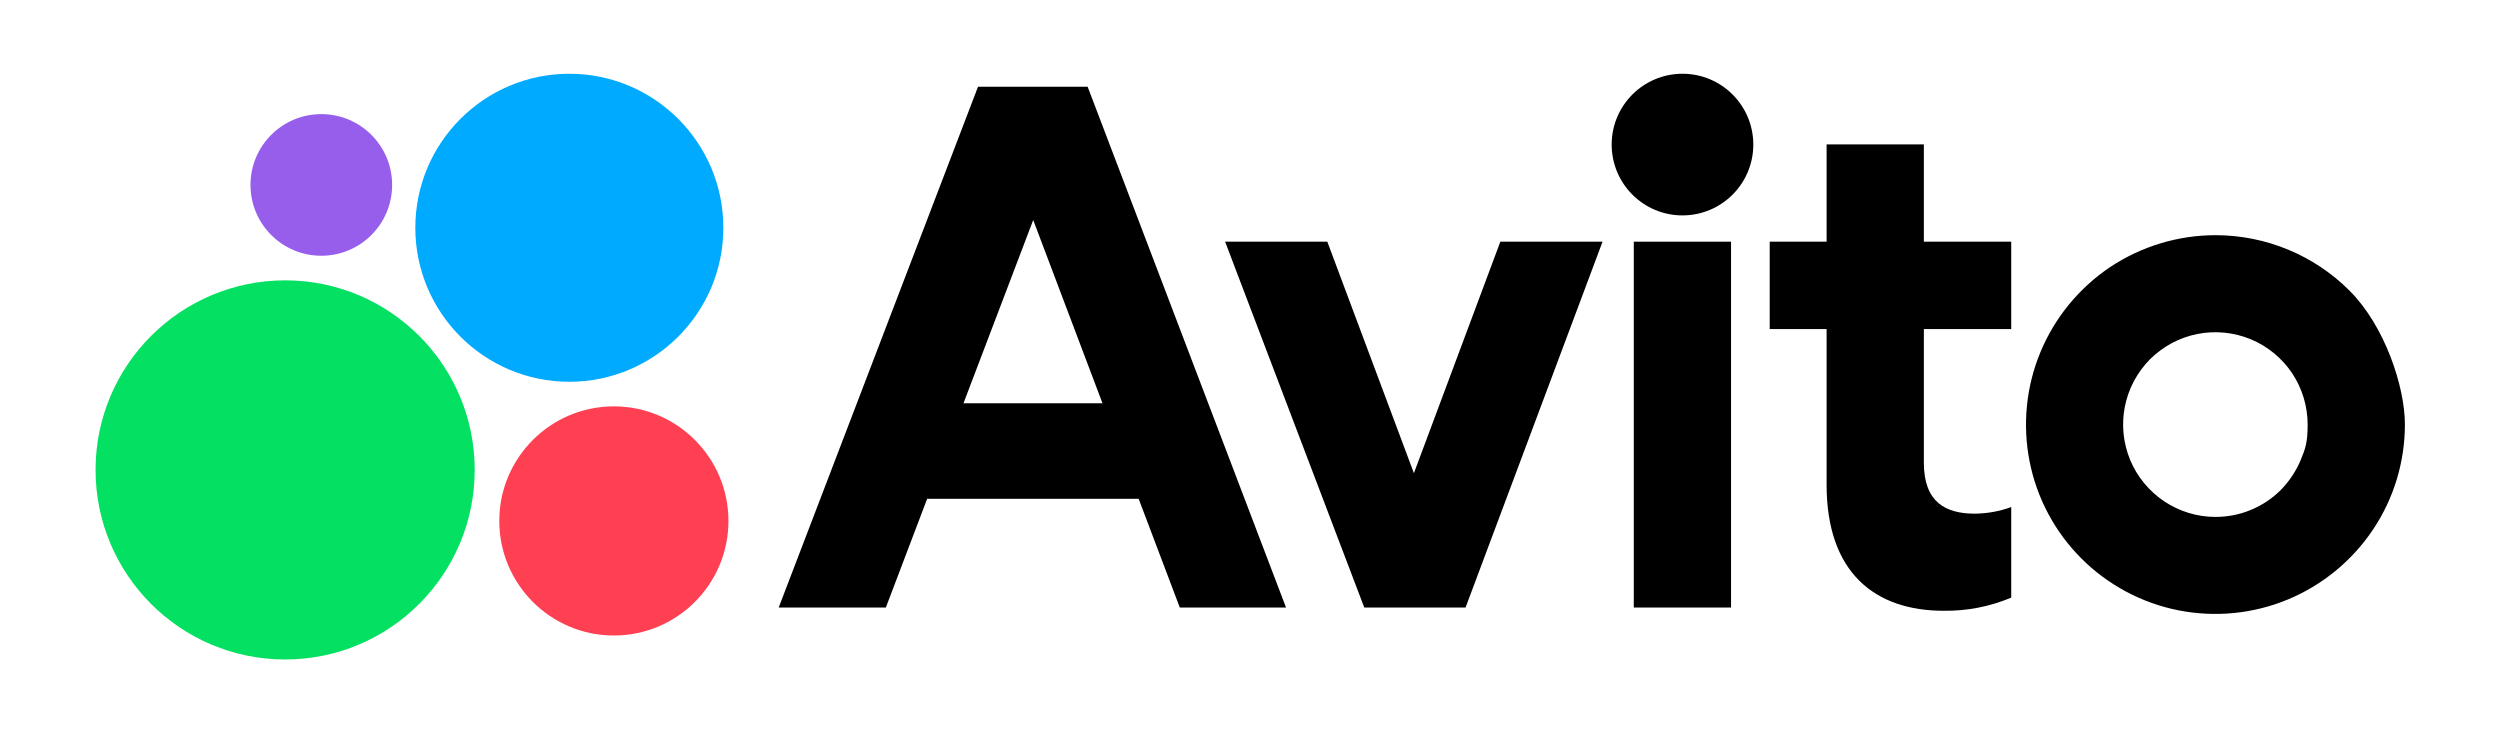
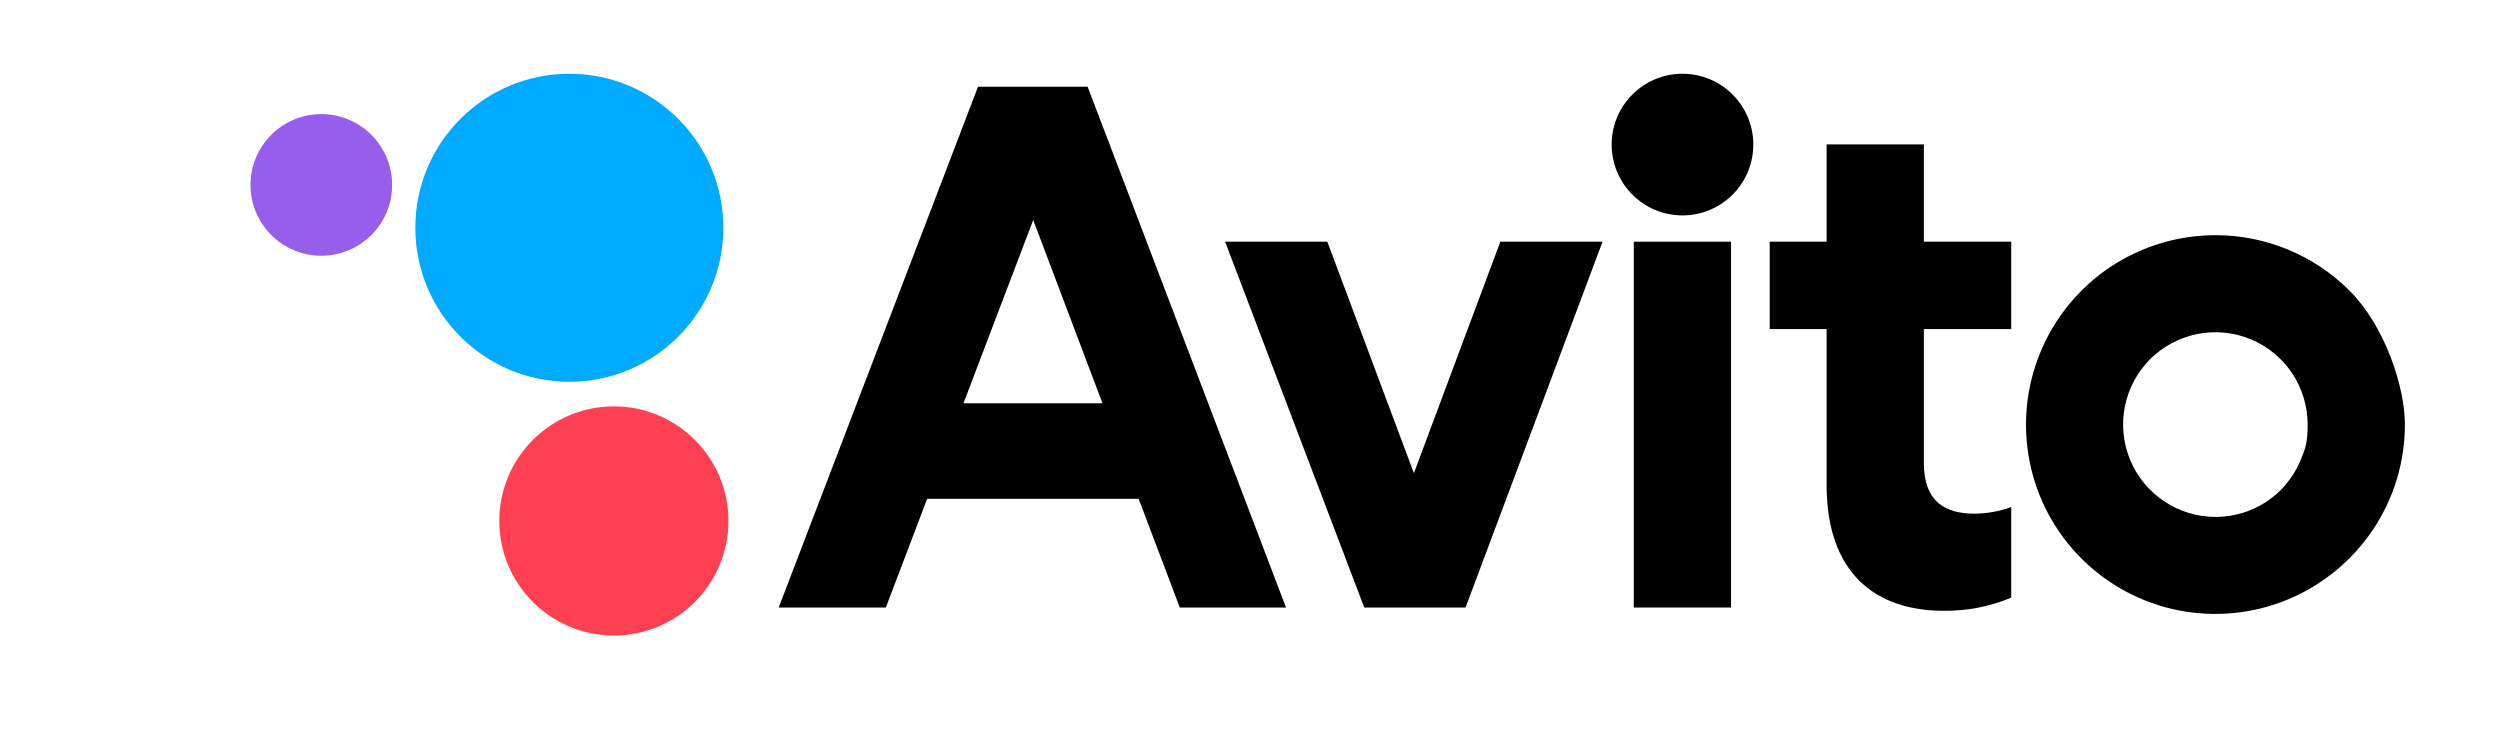
<svg xmlns="http://www.w3.org/2000/svg" id="Layer_1" version="1.1" viewBox="0 0 1616.8 474.5">
  <defs>
    <style> .st0 { fill: #ff4053; } .st1 { fill: #0af; } .st2 { fill: #965eeb; } .st3 { fill: #04e061; } </style>
  </defs>
  <path d="M632.5,56.1l-128.9,336.8h69.3l26.7-70.3h136.8l26.6,70.3h68.7L703.4,56.1h-70.9ZM623.1,260.8l45.1-118.5,44.8,118.5h-89.9Z" />
  <path d="M1432.8,152.1c-24.2,0-47.9,7.2-68.1,20.6-20.1,13.5-35.8,32.6-45.1,55-9.3,22.4-11.7,47-7,70.8s16.4,45.6,33.5,62.7,39,28.8,62.7,33.5c23.8,4.7,48.4,2.3,70.8-7s41.5-25,55-45.1,20.7-43.8,20.7-68.1-12.9-63.7-35.9-86.6c-22.9-22.9-54.1-35.8-86.6-35.8ZM1432.8,334.3c-11.8,0-23.3-3.5-33.2-10.1-9.8-6.6-17.5-15.9-22-26.8-4.5-10.9-5.7-22.9-3.4-34.5,2.3-11.6,8-22.2,16.3-30.6,8.4-8.3,19-14,30.6-16.3s23.6-1.1,34.5,3.4,20.2,12.2,26.8,22c6.5,9.8,10,21.4,10,33.2s-1.5,15.6-4.5,22.9c-3,7.2-7.4,13.8-12.9,19.4-5.5,5.5-12.1,9.9-19.4,12.9-7.2,3-15,4.5-22.8,4.5Z" />
  <path d="M914.4,306l-56-149.7h-66.1l90,236.6h65.5l88.6-236.6h-66.1l-55.9,149.7Z" />
  <path d="M1244.2,93.4h-62.9v62.9h-36.8v56.5h36.8v100.7c0,57,31.4,81.5,75.7,81.5,15,.2,29.9-2.7,43.7-8.5v-58.6c-7.5,2.8-15.5,4.2-23.5,4.3-19.1,0-33-7.5-33-33v-86.4h56.5v-56.5h-56.5v-62.9h0Z" />
  <path d="M1088.1,139.3c25.3,0,45.8-20.5,45.8-45.8s-20.5-45.8-45.8-45.8-45.8,20.5-45.8,45.8c0,25.2,20.4,45.8,45.8,45.8Z" />
  <path d="M1119.5,156.3h-62.9v236.6h62.9v-236.6Z" />
-   <path class="st3" d="M184.4,426.5c67.7,0,122.6-54.9,122.6-122.6s-54.9-122.6-122.6-122.6c-67.7.1-122.6,54.9-122.6,122.6s54.9,122.6,122.6,122.6Z" />
  <path class="st0" d="M397,411c40.9,0,74.1-33.2,74.1-74.1s-33.2-74.1-74.1-74.1-74.1,33.2-74.1,74.1,33.2,74.1,74.1,74.1Z" />
  <path class="st2" d="M207.8,165.4c25.3,0,45.8-20.5,45.8-45.8s-20.5-45.8-45.8-45.8-45.8,20.5-45.8,45.8,20.5,45.8,45.8,45.8Z" />
  <path class="st1" d="M368.2,246.9c55,0,99.6-44.6,99.6-99.6s-44.6-99.6-99.6-99.6-99.6,44.6-99.6,99.6c0,55,44.6,99.6,99.6,99.6Z" />
</svg>